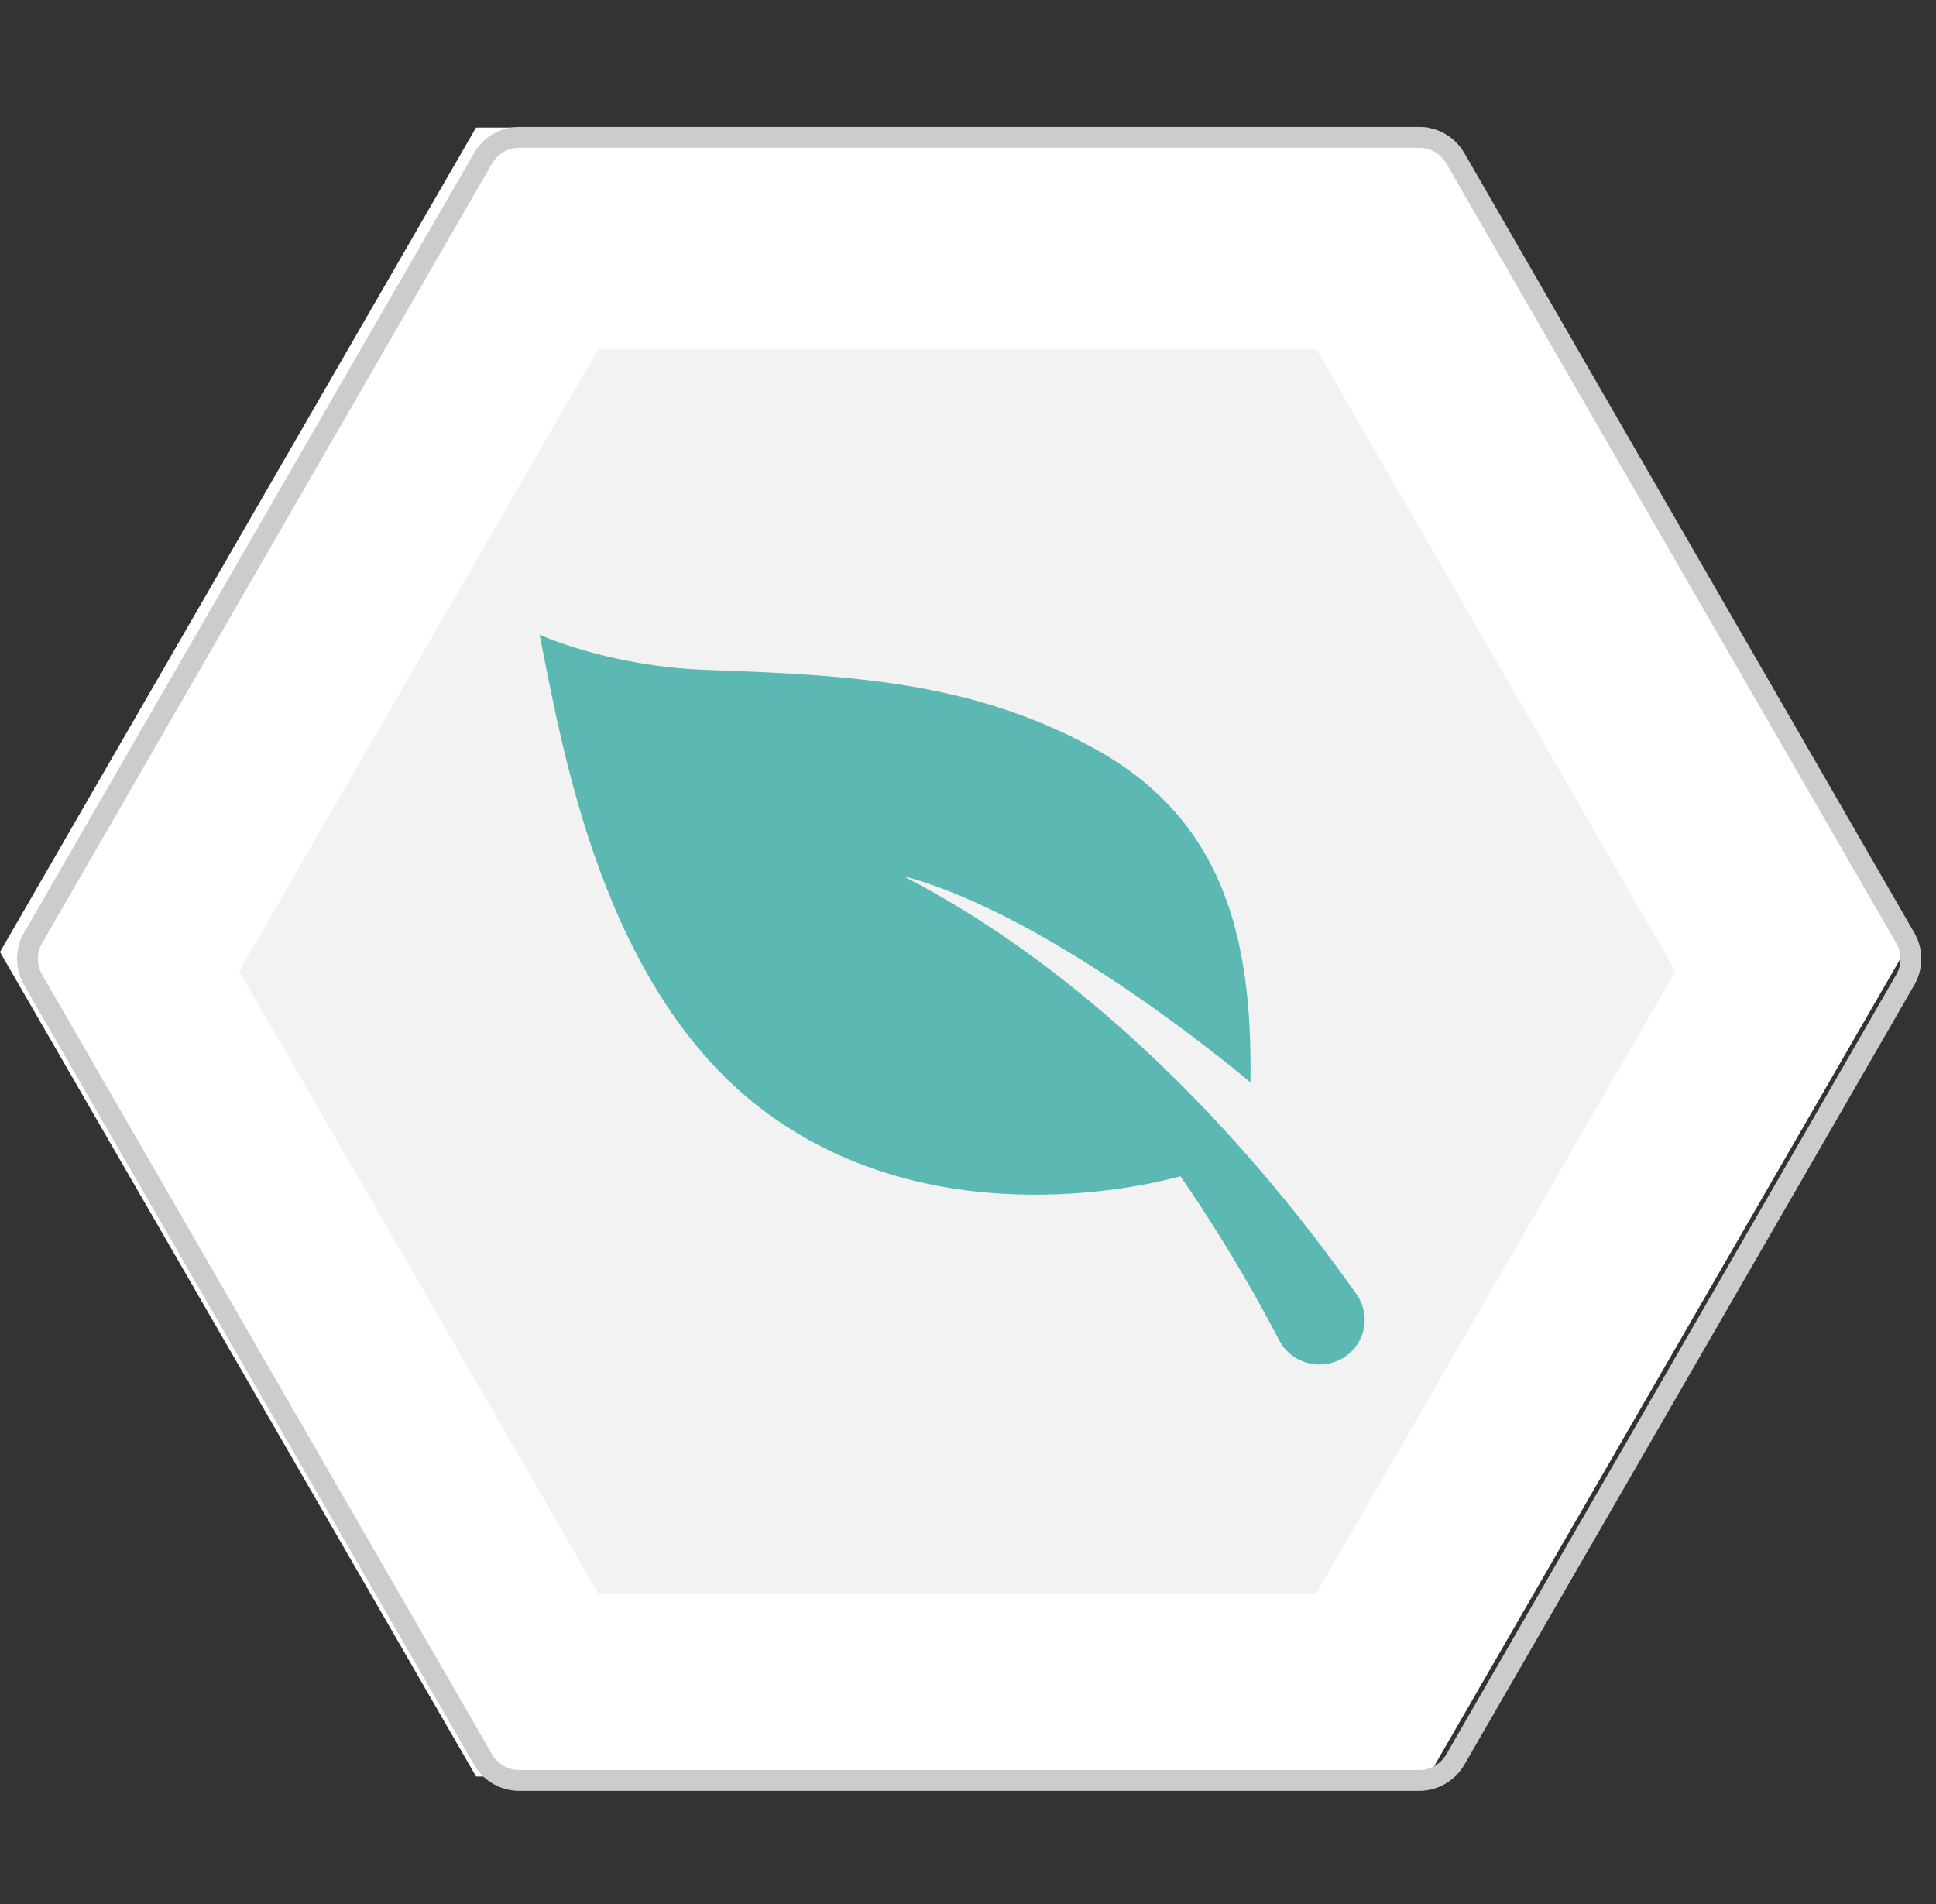
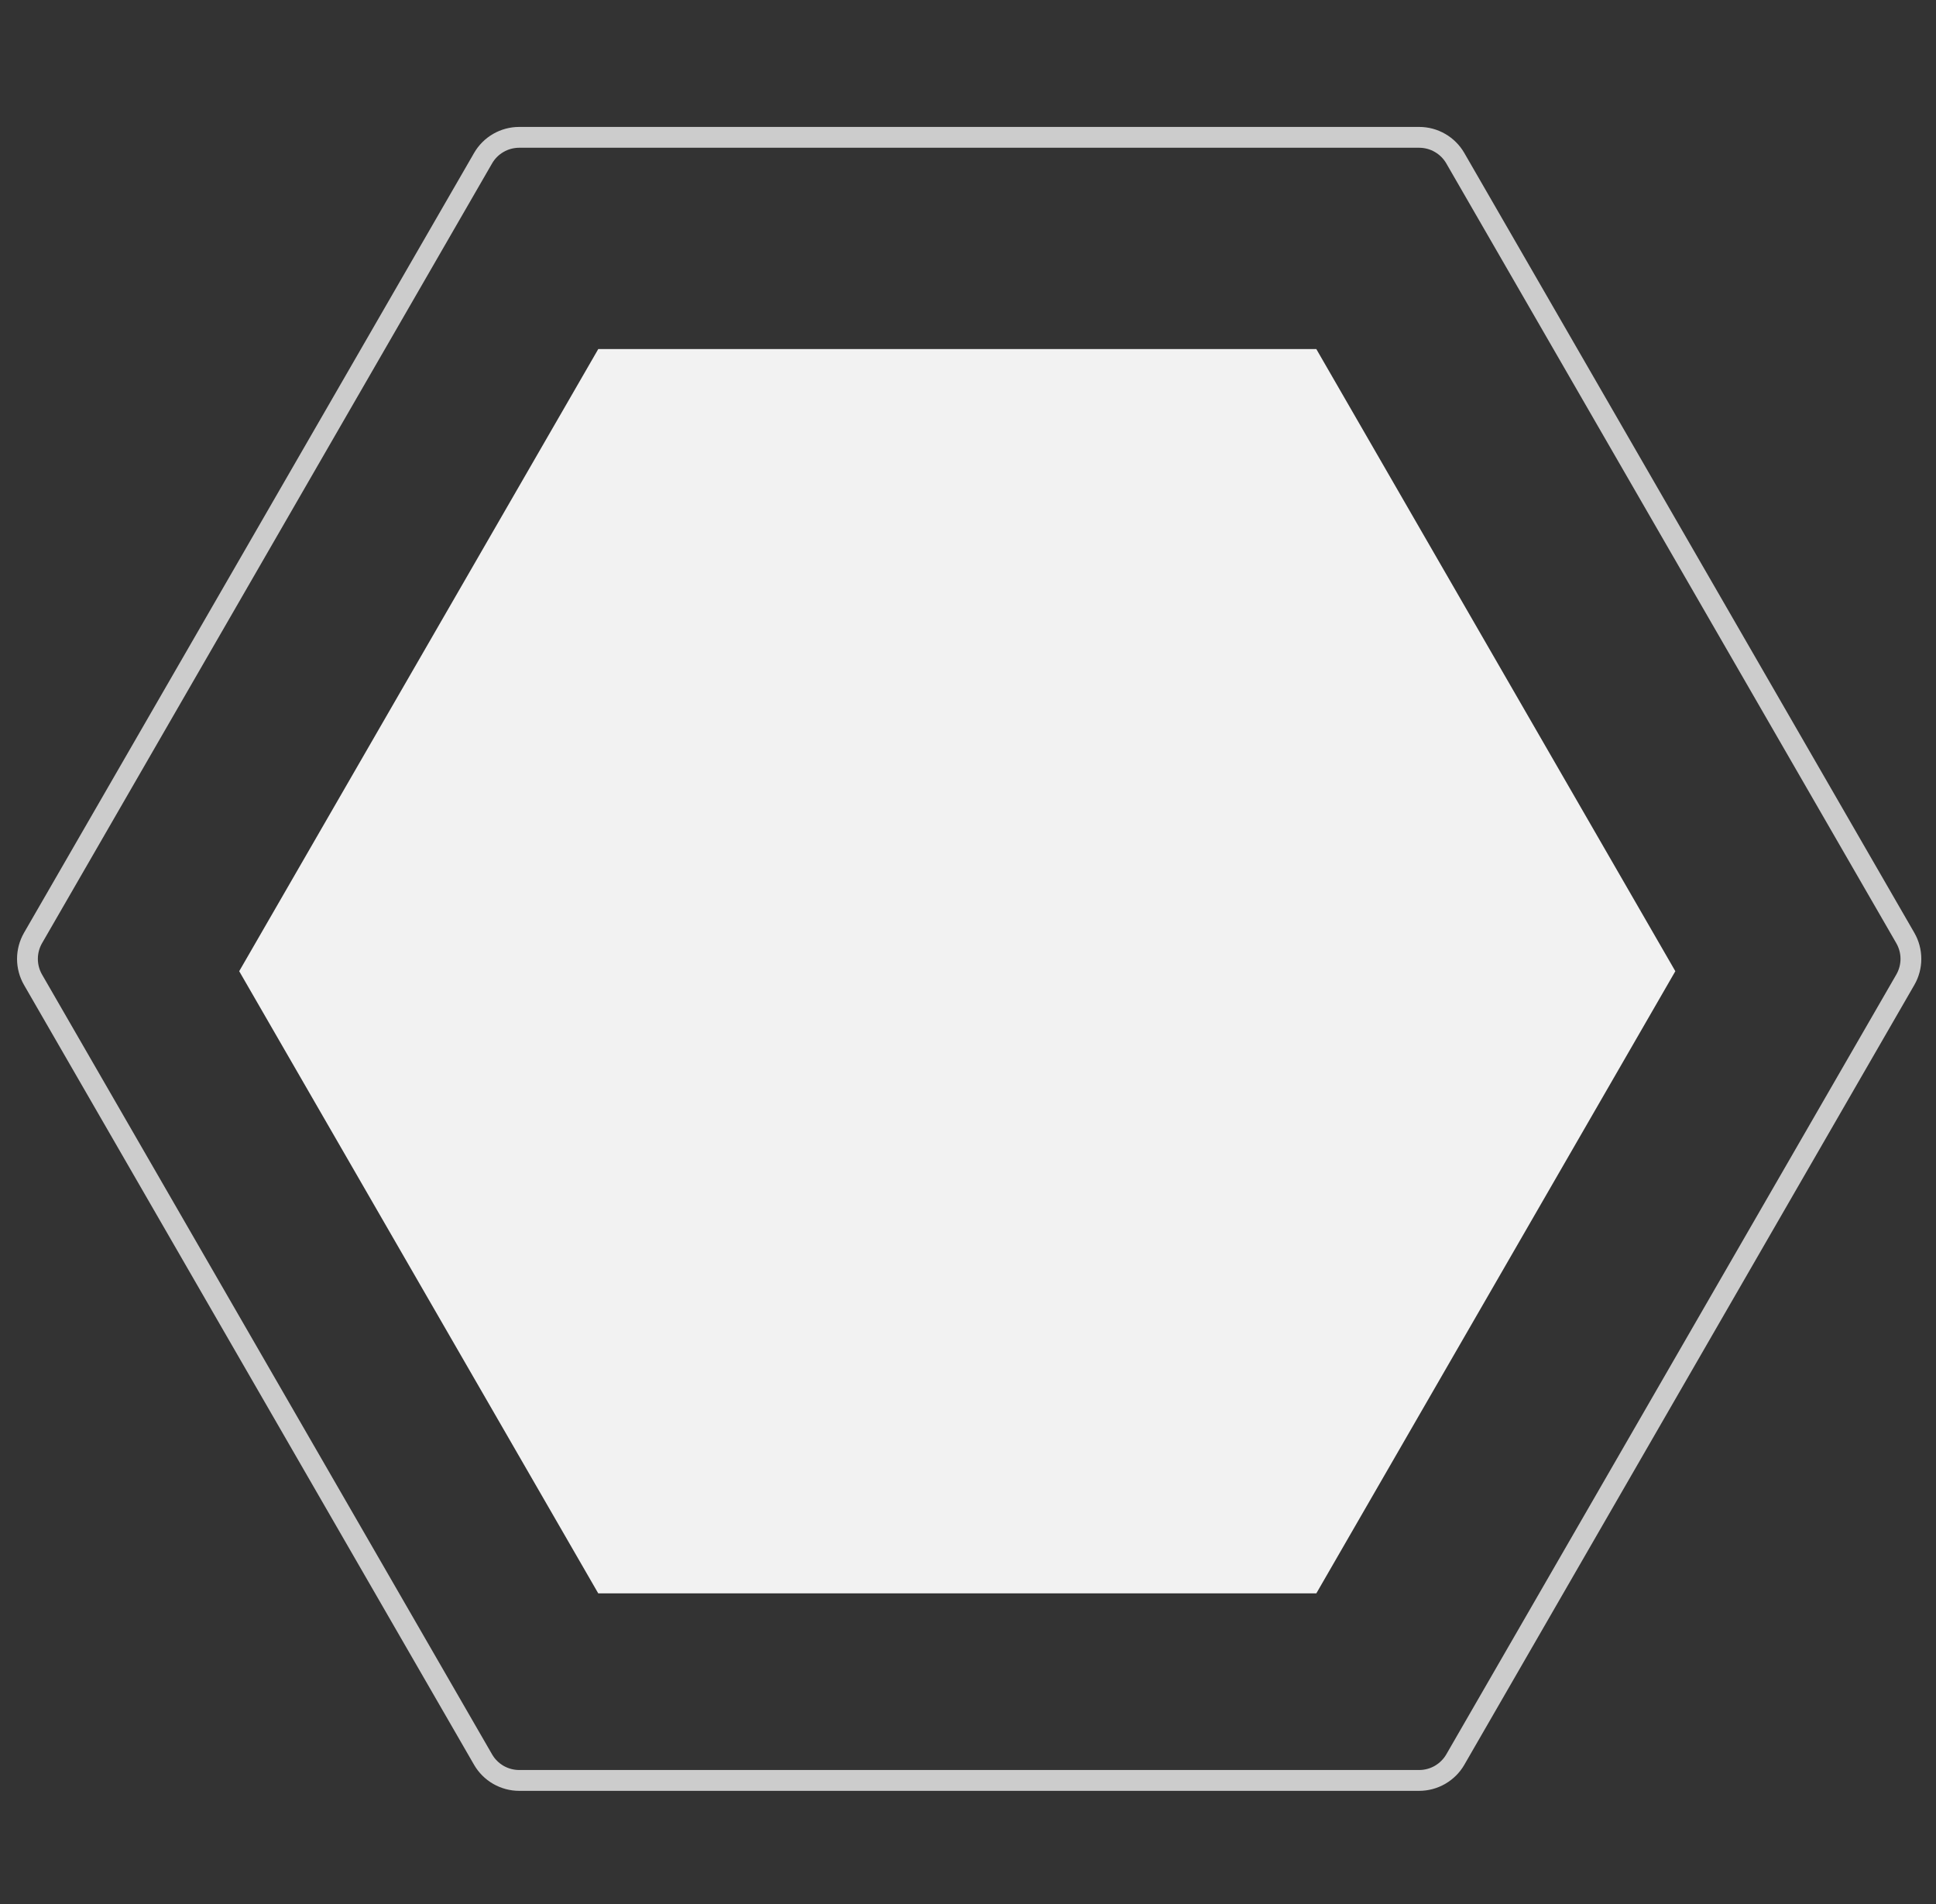
<svg xmlns="http://www.w3.org/2000/svg" width="61" height="60" viewBox="0 0 61 60" fill="none">
  <rect x="0" y="0" width="61" height="60" fill="#333333" stroke="none" />
-   <path d="M-1.31134e-06 30L15 4.019L45 4.019L60 30L45 55.981L15 55.981L-1.31134e-06 30Z" fill="white" />
  <path d="M18.85 50.211H41.475L52.787 30.605L41.475 11H18.85L7.537 30.605L18.85 50.211Z" fill="#F2F2F2" />
-   <path d="M42.746 40.793L42.739 40.783C41.774 39.413 40.738 38.078 39.644 36.807C38.55 35.534 37.392 34.318 36.17 33.172C33.842 30.994 31.27 29.057 28.454 27.605C33.252 28.869 39.399 34.109 39.399 34.109C39.472 29.483 38.516 25.798 34.462 23.578C30.584 21.455 26.732 21.272 22.241 21.11C19.148 20.997 17 20 17 20C17.728 23.596 18.972 31.235 24.143 35.058C29.54 39.047 36.357 37.301 37.193 37.066C37.428 37.406 37.658 37.749 37.884 38.095C38.761 39.44 39.565 40.817 40.306 42.237C40.334 42.289 40.368 42.346 40.403 42.396C40.852 43.033 41.74 43.192 42.387 42.749C43.034 42.306 43.194 41.431 42.746 40.793Z" fill="#5BB8B3" />
  <path d="M44.718 56.434H16.357C16.069 56.433 15.787 56.357 15.537 56.213C15.288 56.069 15.081 55.862 14.937 55.613L0.756 31.037C0.613 30.788 0.537 30.505 0.537 30.217C0.537 29.929 0.613 29.646 0.756 29.396L14.937 4.821C15.081 4.571 15.288 4.364 15.537 4.22C15.787 4.076 16.069 4 16.357 4H44.718C45.005 4 45.288 4.076 45.537 4.22C45.786 4.364 45.994 4.571 46.138 4.821L60.318 29.396C60.462 29.646 60.537 29.929 60.537 30.217C60.537 30.505 60.462 30.788 60.318 31.037L46.138 55.613C45.994 55.862 45.786 56.069 45.537 56.213C45.288 56.357 45.005 56.433 44.718 56.434ZM16.357 4.656C16.184 4.657 16.015 4.702 15.865 4.789C15.716 4.875 15.591 4.999 15.505 5.149L1.324 29.724C1.238 29.874 1.193 30.044 1.193 30.217C1.193 30.389 1.238 30.559 1.324 30.709L15.505 55.285C15.591 55.434 15.716 55.558 15.865 55.645C16.015 55.731 16.184 55.777 16.357 55.777H44.718C44.89 55.777 45.06 55.731 45.209 55.645C45.359 55.558 45.483 55.434 45.57 55.285L59.75 30.709C59.836 30.559 59.882 30.389 59.882 30.217C59.882 30.044 59.836 29.874 59.75 29.724L45.57 5.149C45.483 4.999 45.359 4.875 45.209 4.789C45.06 4.702 44.89 4.657 44.718 4.656L16.357 4.656Z" fill="#CCCCCC" />
</svg>